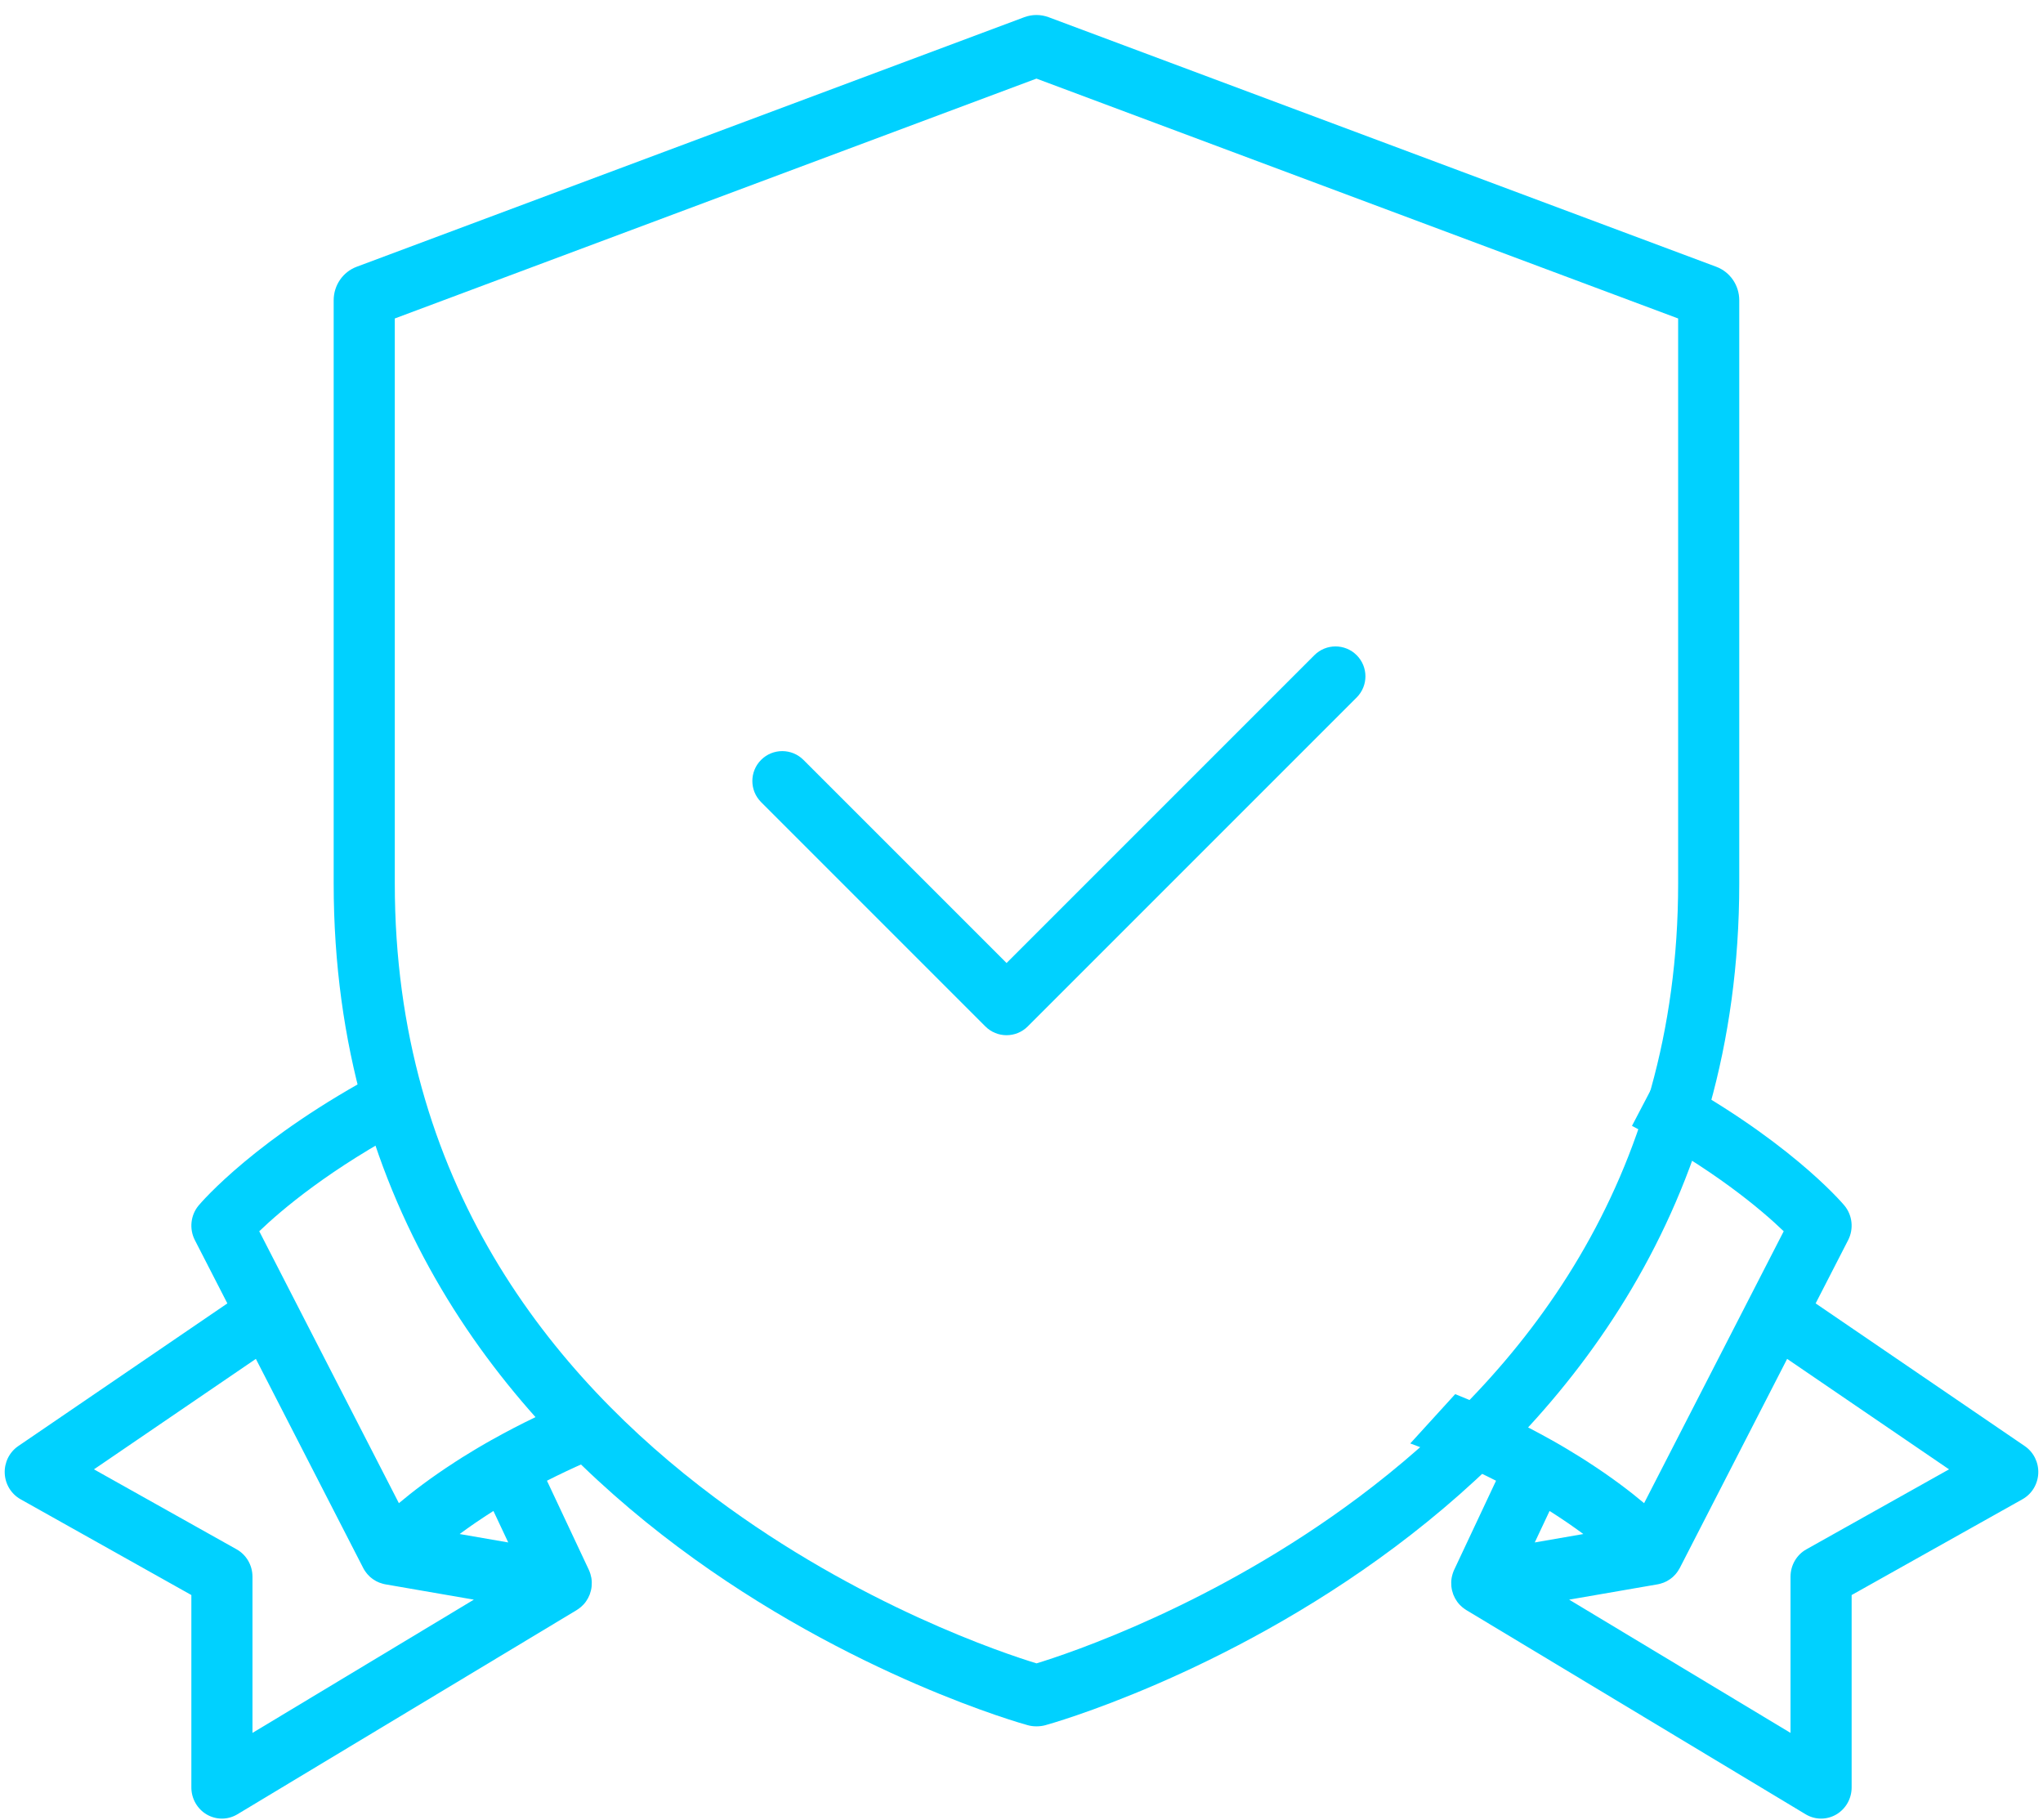
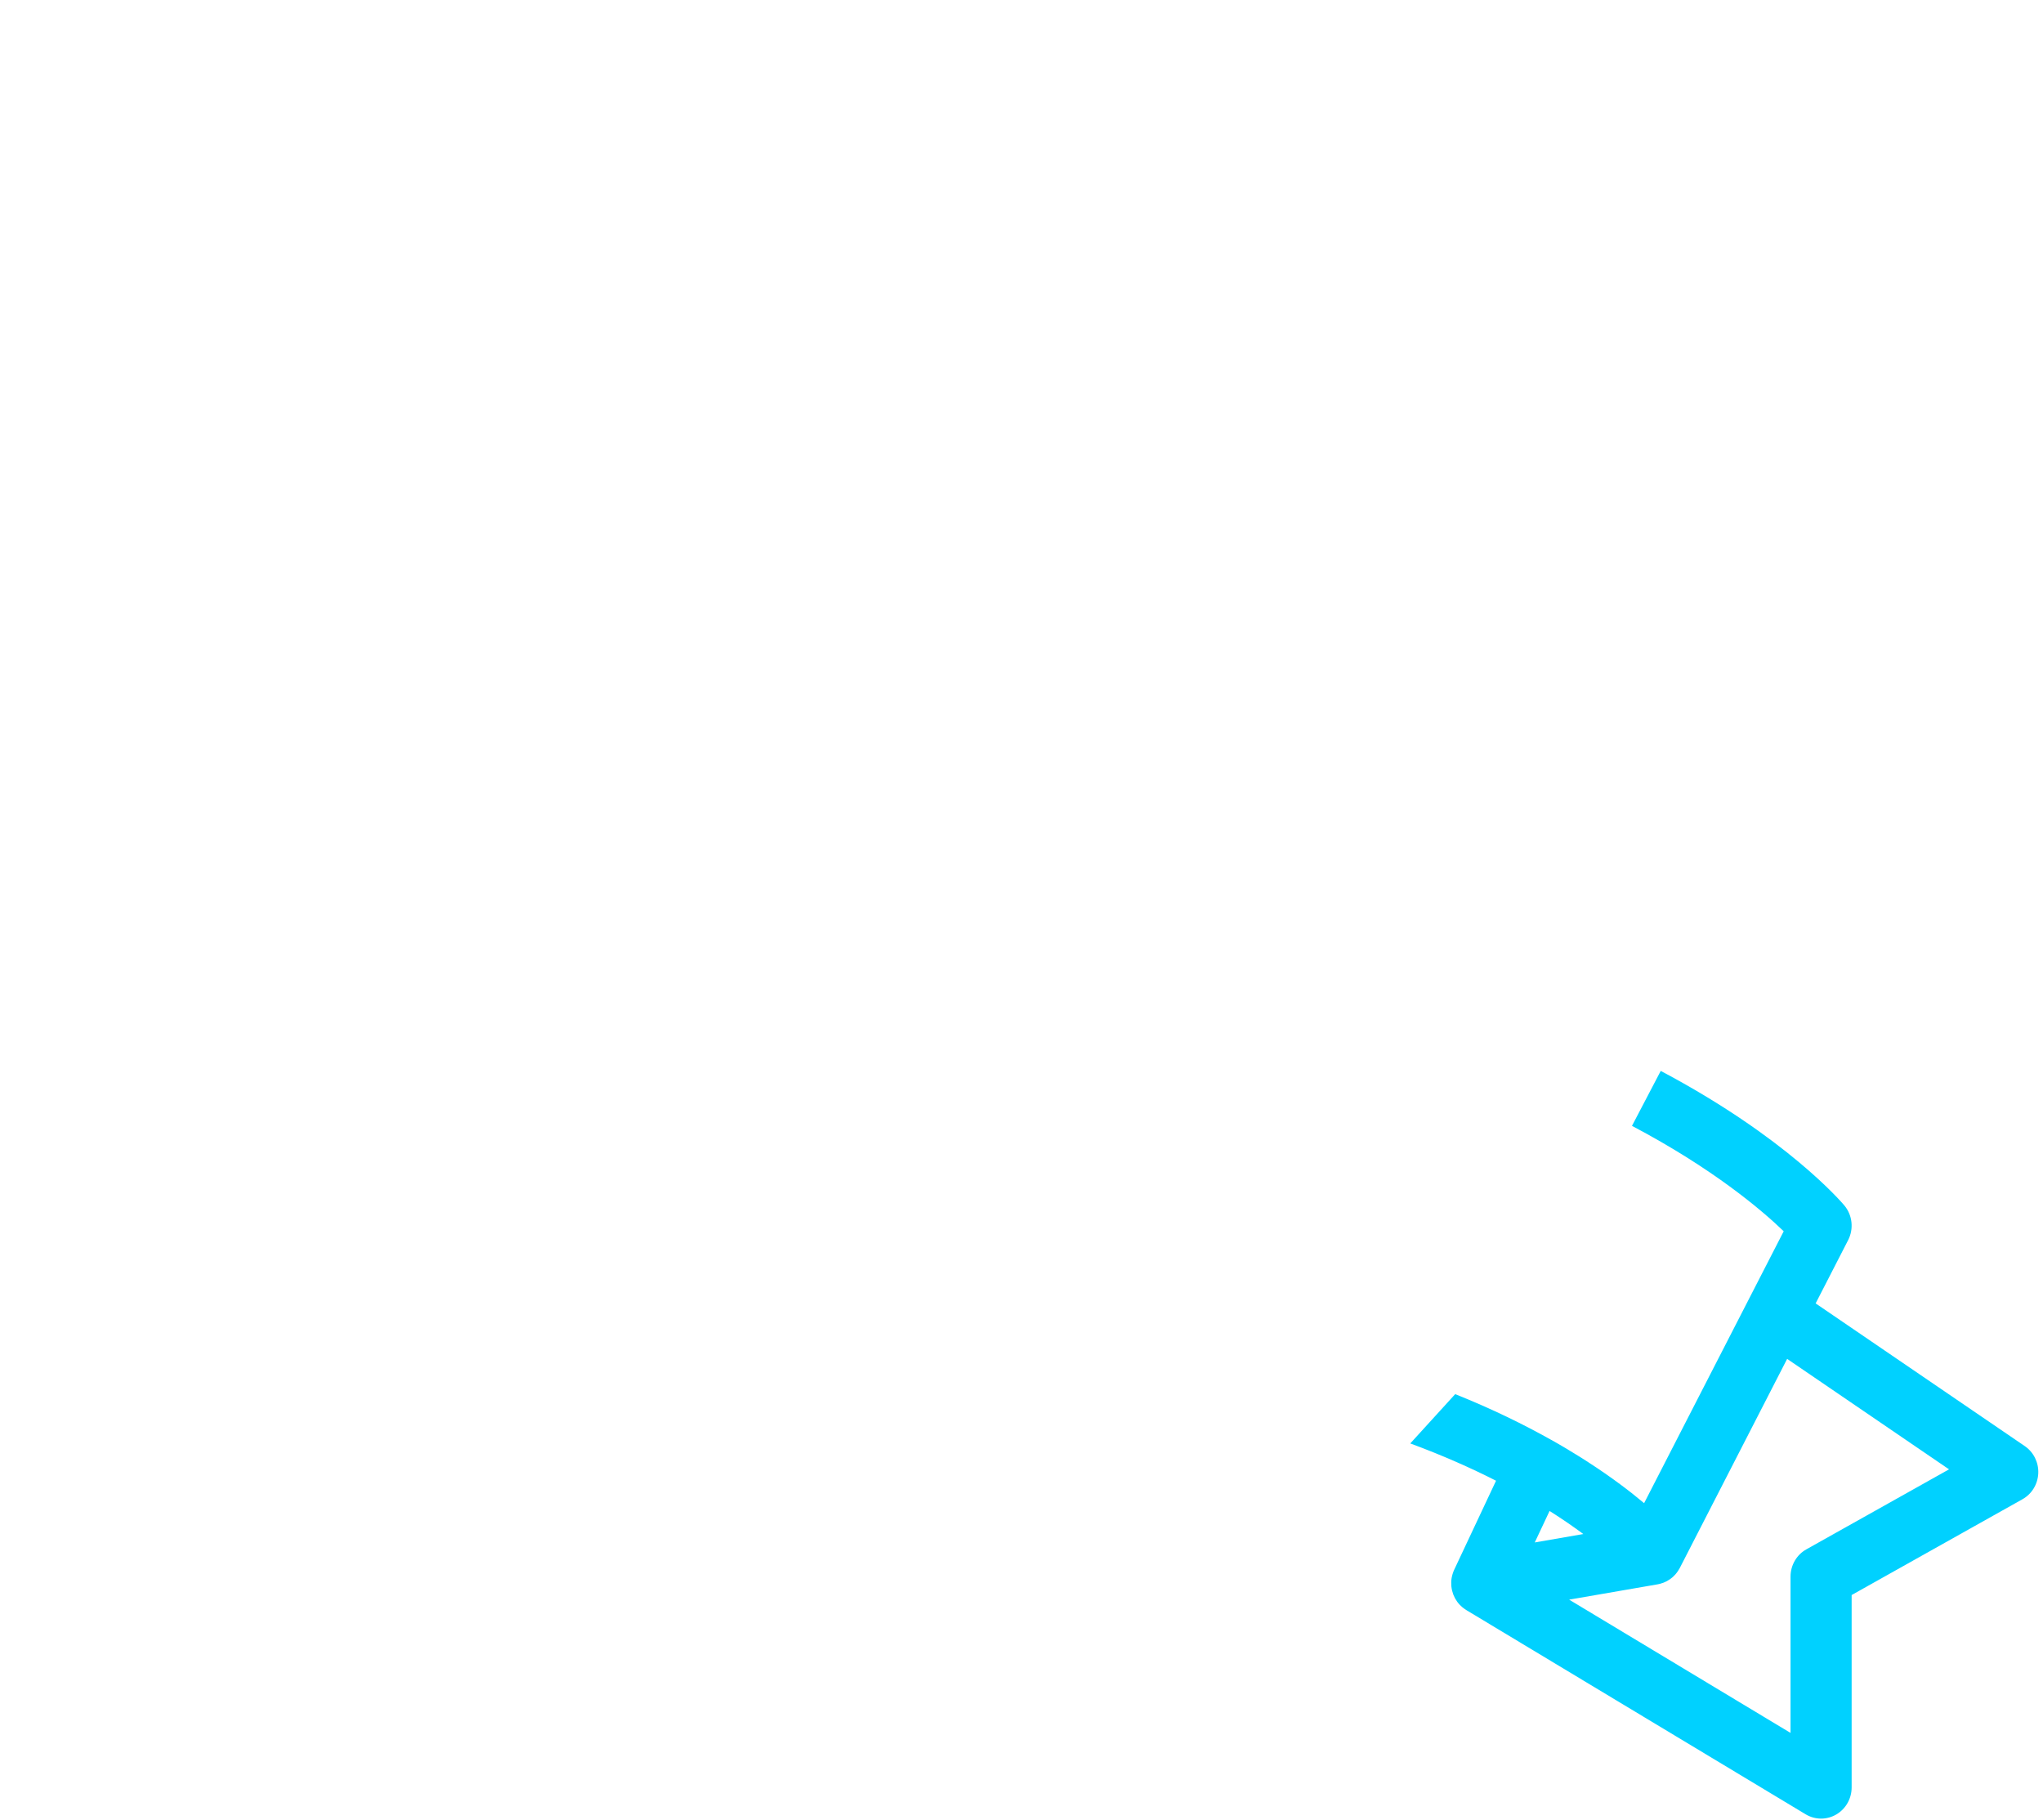
<svg xmlns="http://www.w3.org/2000/svg" xmlns:xlink="http://www.w3.org/1999/xlink" class="icon icon-protected " width="64" height="57">
  <defs>
    <symbol id="icon-protected" viewBox="0 0 57 51">
-       <path fill-rule="evenodd" clip-rule="evenodd" d="M28.922 46.62C29.833 46.341 33.905 44.988 37.949 41.964C42.507 38.555 46.905 33.133 46.905 24.76V8.926L28.919 2.203L10.934 8.926V24.76C10.934 33.132 15.331 38.554 19.89 41.963C23.958 45.006 28.054 46.356 28.922 46.62ZM47.38 9.103C47.38 9.103 47.38 9.103 47.38 9.103L47.38 9.103ZM47.974 7.477L29.26 0.482C29.039 0.4 28.797 0.4 28.578 0.482L9.865 7.477C9.479 7.621 9.221 7.997 9.221 8.414V24.76C9.221 42.949 28.474 48.301 28.669 48.351C28.75 48.375 28.834 48.385 28.919 48.385C29.004 48.385 29.089 48.375 29.169 48.353C29.364 48.301 48.618 42.951 48.618 24.76V8.414C48.618 7.997 48.36 7.621 47.974 7.477Z" fill="#00D1FF" />
-       <path fill-rule="evenodd" clip-rule="evenodd" d="M10.583 30.015C7.057 31.88 5.506 33.703 5.437 33.785C5.21 34.056 5.168 34.441 5.33 34.757L6.241 36.531L0.38 40.53C0.132 40.699 -0.012 40.989 0.001 41.293C0.014 41.597 0.182 41.873 0.444 42.02L5.232 44.705V50.098C5.232 50.411 5.397 50.7 5.664 50.856C5.795 50.932 5.942 50.971 6.088 50.971C6.239 50.971 6.389 50.93 6.524 50.849L16.035 45.125C16.037 45.124 16.039 45.122 16.04 45.121C16.044 45.118 16.048 45.116 16.052 45.113C16.061 45.107 16.071 45.101 16.081 45.094C16.098 45.083 16.114 45.07 16.13 45.057C16.138 45.051 16.146 45.045 16.153 45.038C16.173 45.021 16.192 45.003 16.21 44.984C16.213 44.981 16.217 44.978 16.219 44.975C16.242 44.952 16.262 44.927 16.281 44.901L16.282 44.9L16.283 44.899C16.284 44.898 16.285 44.896 16.286 44.895L16.288 44.892C16.307 44.865 16.325 44.837 16.341 44.808C16.345 44.802 16.348 44.796 16.352 44.789C16.368 44.758 16.383 44.726 16.396 44.694C16.398 44.688 16.4 44.682 16.402 44.676C16.412 44.648 16.421 44.619 16.428 44.59L16.43 44.583C16.431 44.577 16.433 44.572 16.434 44.567C16.442 44.533 16.448 44.498 16.451 44.463C16.451 44.461 16.452 44.458 16.452 44.455L16.452 44.449C16.455 44.418 16.456 44.386 16.455 44.355C16.455 44.347 16.455 44.34 16.455 44.333C16.453 44.297 16.45 44.261 16.444 44.226C16.443 44.223 16.443 44.221 16.442 44.218C16.436 44.186 16.428 44.154 16.419 44.122C16.416 44.113 16.414 44.105 16.411 44.097C16.4 44.063 16.388 44.029 16.372 43.996L15.199 41.501C15.886 41.152 16.686 40.794 17.603 40.456L16.344 39.074C15.305 39.49 14.412 39.929 13.653 40.356C13.651 40.356 13.65 40.357 13.649 40.358C13.648 40.358 13.646 40.359 13.645 40.359C13.638 40.363 13.631 40.367 13.624 40.372L13.623 40.372L13.615 40.377C13.579 40.397 13.543 40.417 13.507 40.438C13.441 40.476 13.376 40.514 13.312 40.551L13.282 40.569C13.254 40.586 13.226 40.602 13.198 40.619L13.186 40.626L13.18 40.63C13.176 40.632 13.172 40.634 13.168 40.637C13.066 40.698 12.966 40.759 12.869 40.82L12.823 40.848C12.764 40.885 12.707 40.922 12.65 40.959L12.627 40.973L12.614 40.982L12.61 40.985C11.951 41.411 11.433 41.807 11.049 42.13L7.135 34.509C7.753 33.915 9.116 32.754 11.389 31.555L10.583 30.015ZM6.945 44.188V48.569L13.15 44.834L10.666 44.404C10.653 44.402 10.641 44.399 10.629 44.396C10.622 44.394 10.616 44.392 10.61 44.391L10.603 44.389L10.598 44.388C10.568 44.38 10.539 44.371 10.51 44.36C10.506 44.358 10.501 44.356 10.497 44.355C10.469 44.343 10.442 44.331 10.416 44.318C10.413 44.316 10.409 44.314 10.406 44.312L10.399 44.308C10.375 44.294 10.351 44.28 10.328 44.264C10.321 44.259 10.313 44.253 10.306 44.248C10.286 44.233 10.265 44.218 10.246 44.201C10.24 44.195 10.233 44.188 10.227 44.182C10.224 44.179 10.221 44.176 10.217 44.172L10.209 44.164C10.196 44.151 10.184 44.139 10.172 44.126C10.16 44.112 10.149 44.098 10.137 44.083L10.131 44.074C10.123 44.063 10.114 44.053 10.106 44.041C10.085 44.012 10.067 43.981 10.05 43.949L7.04 38.086L2.502 41.182L6.501 43.424C6.774 43.577 6.944 43.87 6.945 44.188ZM12.773 42.98L12.752 42.995L14.114 43.231L13.699 42.349L13.692 42.353L13.684 42.358C13.62 42.399 13.557 42.439 13.496 42.479C13.476 42.492 13.454 42.506 13.435 42.519C13.38 42.555 13.328 42.59 13.276 42.626C13.245 42.646 13.213 42.668 13.183 42.688C13.142 42.716 13.104 42.743 13.065 42.77L13.038 42.79L13.006 42.812C12.987 42.825 12.968 42.839 12.949 42.852C12.903 42.885 12.858 42.917 12.814 42.95L12.773 42.98Z" fill="#00D1FF" />
-       <path fill-rule="evenodd" clip-rule="evenodd" d="M46.417 30.015C49.943 31.88 51.494 33.703 51.563 33.785C51.79 34.056 51.832 34.441 51.67 34.757L50.759 36.531L56.62 40.53C56.868 40.699 57.012 40.989 56.999 41.293C56.986 41.597 56.819 41.873 56.556 42.02L51.768 44.705V50.098C51.768 50.411 51.603 50.7 51.336 50.856C51.205 50.932 51.058 50.971 50.912 50.971C50.761 50.971 50.611 50.93 50.477 50.849L40.965 45.125C40.963 45.124 40.961 45.122 40.96 45.121C40.956 45.118 40.952 45.116 40.948 45.113C40.938 45.107 40.929 45.101 40.919 45.094C40.903 45.083 40.886 45.07 40.87 45.057C40.862 45.051 40.854 45.045 40.847 45.038C40.827 45.021 40.808 45.003 40.789 44.984C40.786 44.981 40.783 44.978 40.781 44.975C40.758 44.952 40.738 44.927 40.719 44.901L40.718 44.9L40.717 44.899C40.716 44.898 40.715 44.896 40.714 44.895L40.712 44.892C40.693 44.865 40.675 44.837 40.659 44.808C40.655 44.802 40.652 44.796 40.648 44.789C40.632 44.758 40.617 44.726 40.604 44.694C40.602 44.688 40.6 44.682 40.598 44.676C40.588 44.648 40.579 44.619 40.572 44.59L40.57 44.583C40.569 44.577 40.567 44.572 40.566 44.567C40.558 44.533 40.553 44.498 40.549 44.463C40.549 44.461 40.548 44.458 40.548 44.455L40.548 44.449C40.545 44.418 40.544 44.386 40.545 44.355C40.545 44.347 40.545 44.34 40.545 44.333C40.547 44.297 40.55 44.261 40.556 44.226C40.557 44.223 40.557 44.221 40.558 44.218C40.563 44.186 40.572 44.154 40.581 44.122C40.584 44.113 40.586 44.105 40.589 44.097C40.6 44.063 40.612 44.029 40.628 43.996L41.801 41.501C41.114 41.152 40.314 40.794 39.397 40.456L40.656 39.074C41.695 39.49 42.587 39.929 43.347 40.356C43.349 40.356 43.35 40.357 43.351 40.358C43.352 40.358 43.354 40.359 43.355 40.359C43.362 40.363 43.369 40.367 43.376 40.372L43.377 40.372L43.385 40.377C43.422 40.397 43.457 40.417 43.493 40.438C43.559 40.476 43.624 40.514 43.688 40.551L43.718 40.569C43.746 40.586 43.774 40.602 43.802 40.619L43.814 40.626L43.82 40.63C43.824 40.632 43.828 40.634 43.831 40.637C43.934 40.698 44.034 40.759 44.131 40.82L44.176 40.848C44.236 40.885 44.293 40.922 44.35 40.959L44.373 40.973L44.386 40.982L44.39 40.985C45.049 41.411 45.567 41.807 45.951 42.13L49.864 34.509C49.247 33.915 47.884 32.754 45.611 31.555L46.417 30.015ZM50.055 44.188V48.569L43.85 44.834L46.334 44.404C46.347 44.402 46.359 44.399 46.371 44.396C46.378 44.394 46.384 44.392 46.39 44.391L46.397 44.389L46.403 44.388C46.432 44.38 46.461 44.371 46.49 44.36C46.494 44.358 46.499 44.356 46.503 44.355C46.531 44.343 46.558 44.331 46.584 44.318C46.587 44.316 46.591 44.314 46.594 44.312L46.601 44.308C46.625 44.294 46.649 44.28 46.672 44.264C46.679 44.259 46.687 44.253 46.694 44.248C46.714 44.233 46.735 44.218 46.754 44.201C46.76 44.195 46.767 44.188 46.773 44.182C46.776 44.179 46.779 44.176 46.783 44.172L46.791 44.164C46.804 44.151 46.816 44.139 46.828 44.126C46.84 44.112 46.852 44.098 46.863 44.083L46.869 44.074C46.877 44.063 46.886 44.053 46.894 44.041C46.914 44.012 46.933 43.981 46.95 43.949L49.96 38.086L54.498 41.182L50.499 43.424C50.225 43.577 50.056 43.87 50.055 44.188ZM44.227 42.98L44.248 42.995L42.886 43.231L43.301 42.349L43.308 42.353L43.316 42.358C43.38 42.399 43.443 42.439 43.504 42.479C43.524 42.492 43.545 42.506 43.565 42.519C43.62 42.555 43.672 42.59 43.724 42.626C43.755 42.646 43.787 42.668 43.817 42.688C43.858 42.716 43.896 42.743 43.935 42.77L43.962 42.79L43.994 42.812C44.013 42.825 44.032 42.839 44.051 42.852C44.097 42.885 44.142 42.917 44.186 42.95L44.227 42.98Z" fill="#00D1FF" />
-       <path fill-rule="evenodd" clip-rule="evenodd" d="M37.894 18.363C38.222 18.69 38.222 19.221 37.894 19.549L28.674 28.769C28.346 29.096 27.816 29.096 27.488 28.769L21.202 22.482C20.874 22.155 20.874 21.624 21.202 21.297C21.529 20.97 22.06 20.97 22.387 21.297L28.081 26.991L36.709 18.363C37.036 18.036 37.567 18.036 37.894 18.363Z" fill="#00D1FF" />
+       <path fill-rule="evenodd" clip-rule="evenodd" d="M46.417 30.015C49.943 31.88 51.494 33.703 51.563 33.785C51.79 34.056 51.832 34.441 51.67 34.757L50.759 36.531L56.62 40.53C56.868 40.699 57.012 40.989 56.999 41.293C56.986 41.597 56.819 41.873 56.556 42.02L51.768 44.705V50.098C51.768 50.411 51.603 50.7 51.336 50.856C51.205 50.932 51.058 50.971 50.912 50.971C50.761 50.971 50.611 50.93 50.477 50.849L40.965 45.125C40.963 45.124 40.961 45.122 40.96 45.121C40.956 45.118 40.952 45.116 40.948 45.113C40.938 45.107 40.929 45.101 40.919 45.094C40.903 45.083 40.886 45.07 40.87 45.057C40.862 45.051 40.854 45.045 40.847 45.038C40.827 45.021 40.808 45.003 40.789 44.984C40.786 44.981 40.783 44.978 40.781 44.975C40.758 44.952 40.738 44.927 40.719 44.901L40.718 44.9L40.717 44.899C40.716 44.898 40.715 44.896 40.714 44.895L40.712 44.892C40.693 44.865 40.675 44.837 40.659 44.808C40.655 44.802 40.652 44.796 40.648 44.789C40.632 44.758 40.617 44.726 40.604 44.694C40.602 44.688 40.6 44.682 40.598 44.676C40.588 44.648 40.579 44.619 40.572 44.59L40.57 44.583C40.569 44.577 40.567 44.572 40.566 44.567C40.558 44.533 40.553 44.498 40.549 44.463C40.549 44.461 40.548 44.458 40.548 44.455L40.548 44.449C40.545 44.418 40.544 44.386 40.545 44.355C40.545 44.347 40.545 44.34 40.545 44.333C40.547 44.297 40.55 44.261 40.556 44.226C40.557 44.223 40.557 44.221 40.558 44.218C40.563 44.186 40.572 44.154 40.581 44.122C40.584 44.113 40.586 44.105 40.589 44.097C40.6 44.063 40.612 44.029 40.628 43.996L41.801 41.501C41.114 41.152 40.314 40.794 39.397 40.456L40.656 39.074C41.695 39.49 42.587 39.929 43.347 40.356C43.349 40.356 43.35 40.357 43.351 40.358C43.352 40.358 43.354 40.359 43.355 40.359L43.377 40.372L43.385 40.377C43.422 40.397 43.457 40.417 43.493 40.438C43.559 40.476 43.624 40.514 43.688 40.551L43.718 40.569C43.746 40.586 43.774 40.602 43.802 40.619L43.814 40.626L43.82 40.63C43.824 40.632 43.828 40.634 43.831 40.637C43.934 40.698 44.034 40.759 44.131 40.82L44.176 40.848C44.236 40.885 44.293 40.922 44.35 40.959L44.373 40.973L44.386 40.982L44.39 40.985C45.049 41.411 45.567 41.807 45.951 42.13L49.864 34.509C49.247 33.915 47.884 32.754 45.611 31.555L46.417 30.015ZM50.055 44.188V48.569L43.85 44.834L46.334 44.404C46.347 44.402 46.359 44.399 46.371 44.396C46.378 44.394 46.384 44.392 46.39 44.391L46.397 44.389L46.403 44.388C46.432 44.38 46.461 44.371 46.49 44.36C46.494 44.358 46.499 44.356 46.503 44.355C46.531 44.343 46.558 44.331 46.584 44.318C46.587 44.316 46.591 44.314 46.594 44.312L46.601 44.308C46.625 44.294 46.649 44.28 46.672 44.264C46.679 44.259 46.687 44.253 46.694 44.248C46.714 44.233 46.735 44.218 46.754 44.201C46.76 44.195 46.767 44.188 46.773 44.182C46.776 44.179 46.779 44.176 46.783 44.172L46.791 44.164C46.804 44.151 46.816 44.139 46.828 44.126C46.84 44.112 46.852 44.098 46.863 44.083L46.869 44.074C46.877 44.063 46.886 44.053 46.894 44.041C46.914 44.012 46.933 43.981 46.95 43.949L49.96 38.086L54.498 41.182L50.499 43.424C50.225 43.577 50.056 43.87 50.055 44.188ZM44.227 42.98L44.248 42.995L42.886 43.231L43.301 42.349L43.308 42.353L43.316 42.358C43.38 42.399 43.443 42.439 43.504 42.479C43.524 42.492 43.545 42.506 43.565 42.519C43.62 42.555 43.672 42.59 43.724 42.626C43.755 42.646 43.787 42.668 43.817 42.688C43.858 42.716 43.896 42.743 43.935 42.77L43.962 42.79L43.994 42.812C44.013 42.825 44.032 42.839 44.051 42.852C44.097 42.885 44.142 42.917 44.186 42.95L44.227 42.98Z" fill="#00D1FF" />
    </symbol>
  </defs>
  <use xlink:href="#icon-protected" stroke="#333333" fill="#333333" stroke-width="0px" />
</svg>